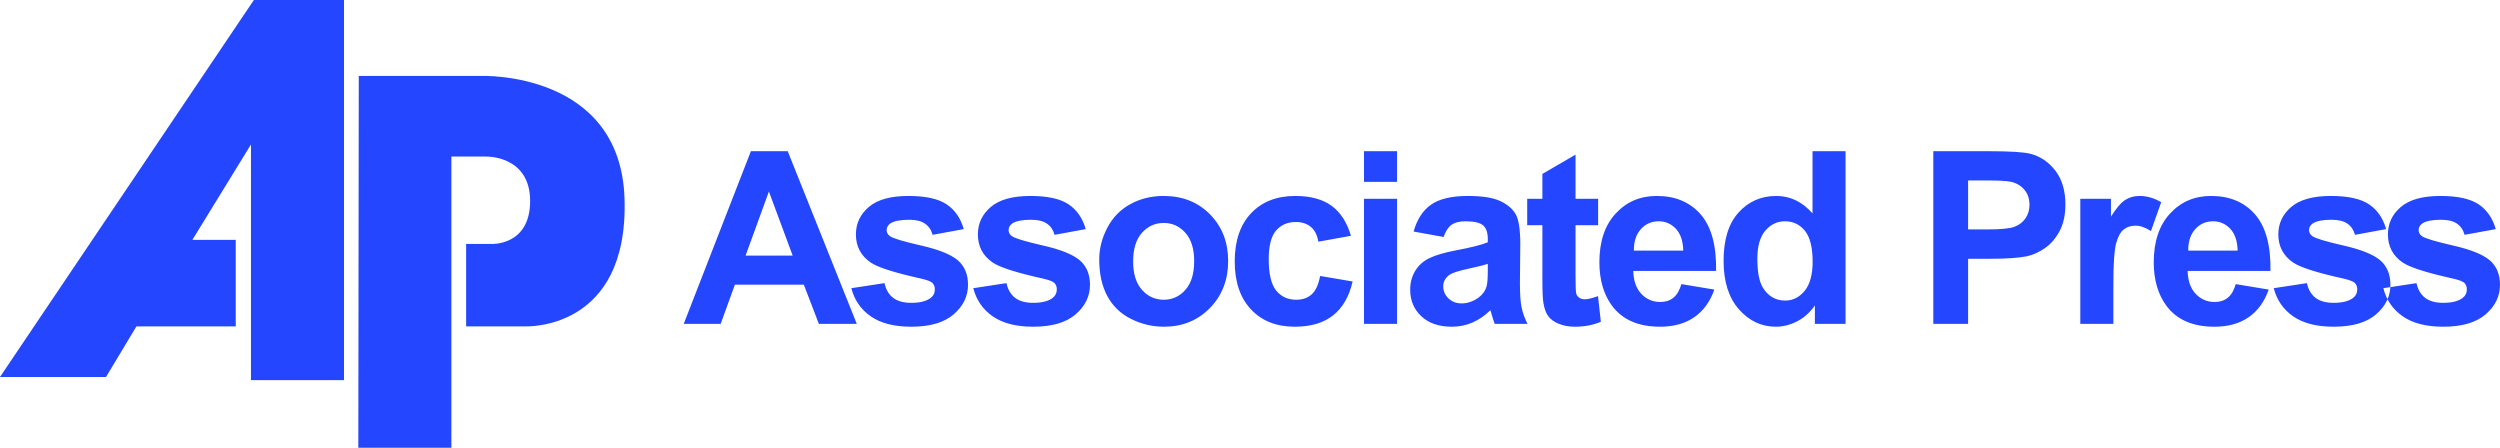
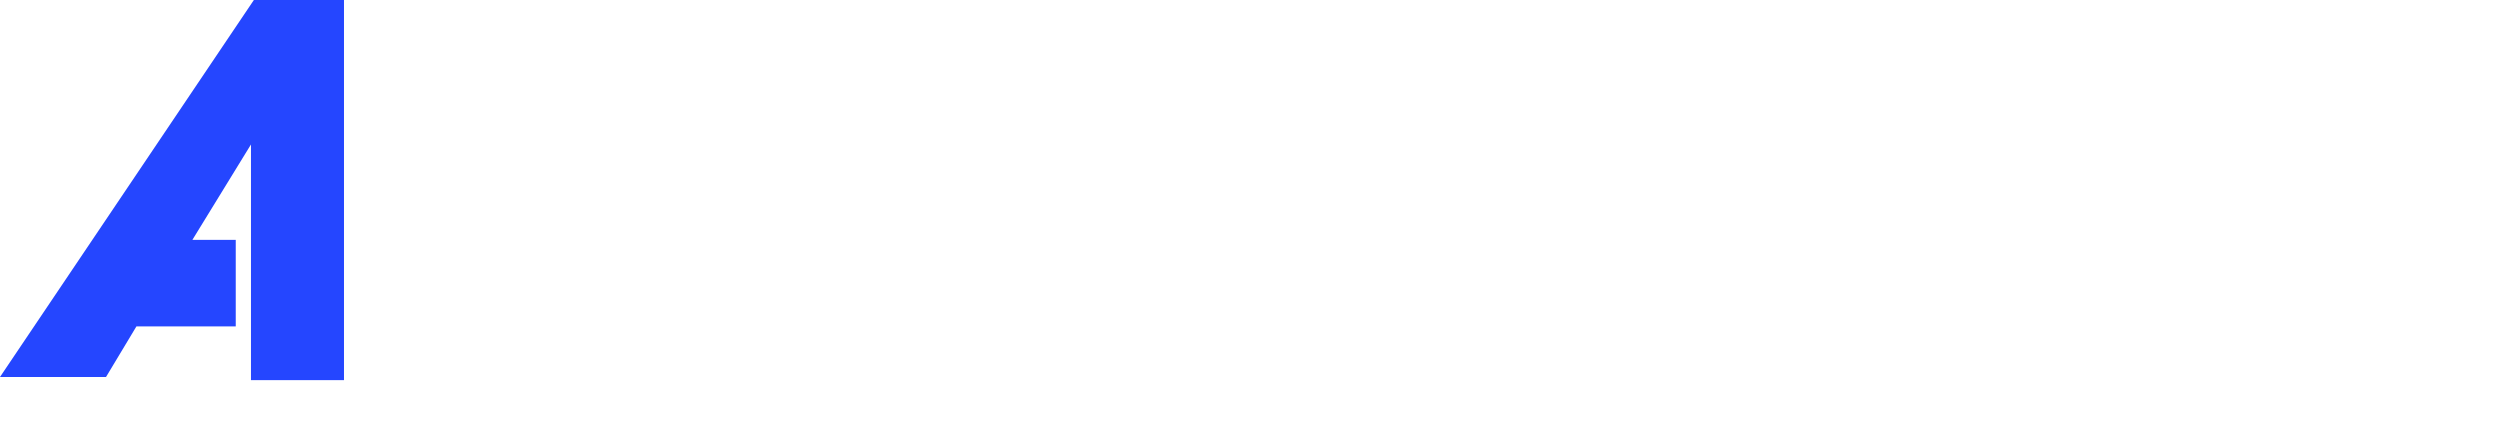
<svg xmlns="http://www.w3.org/2000/svg" width="134" height="24" viewBox="0 0 134 24" fill="none">
  <path fill-rule="evenodd" clip-rule="evenodd" d="M18.438 2.09808e-05V20.375H13.452V7.744L10.311 12.858H12.636V17.494H7.313L5.683 20.206H0L13.608 2.09808e-05H18.438Z" fill="#2546FF" />
-   <path fill-rule="evenodd" clip-rule="evenodd" d="M19.23 4.07L19.206 24H24.194V8.392H26.088C26.088 8.392 28.415 8.345 28.415 10.771C28.415 13.194 26.328 13.076 26.328 13.076H24.985V17.494H28.127C28.127 17.494 33.713 17.78 33.474 10.626C33.244 3.81 25.825 4.07 25.825 4.07H19.23Z" fill="#2546FF" />
-   <path fill-rule="evenodd" clip-rule="evenodd" d="M127.747 15.447L129.524 15.176C129.6 15.52 129.752 15.783 129.984 15.962C130.215 16.141 130.538 16.232 130.955 16.232C131.414 16.232 131.757 16.148 131.989 15.977C132.145 15.861 132.223 15.701 132.223 15.506C132.223 15.37 132.18 15.258 132.096 15.169C132.007 15.085 131.809 15.008 131.503 14.937C130.075 14.622 129.169 14.333 128.786 14.072C128.256 13.71 127.992 13.206 127.992 12.561C127.992 11.982 128.22 11.492 128.679 11.098C129.137 10.702 129.847 10.503 130.808 10.503C131.725 10.503 132.408 10.654 132.854 10.952C133.299 11.252 133.605 11.693 133.772 12.28L132.102 12.587C132.031 12.327 131.895 12.127 131.696 11.988C131.495 11.848 131.211 11.779 130.841 11.779C130.374 11.779 130.04 11.844 129.838 11.976C129.704 12.068 129.638 12.189 129.638 12.335C129.638 12.463 129.697 12.568 129.814 12.657C129.974 12.775 130.524 12.941 131.469 13.157C132.411 13.37 133.07 13.633 133.444 13.945C133.815 14.262 134 14.702 134 15.264C134 15.878 133.745 16.408 133.23 16.85C132.717 17.292 131.96 17.512 130.955 17.512C130.043 17.512 129.322 17.326 128.788 16.956C128.257 16.588 127.91 16.083 127.747 15.447ZM45.924 17.36H43.892L43.085 15.258H39.39L38.628 17.36H36.648L40.248 8.105H42.222L45.924 17.36ZM42.487 13.699L41.213 10.265L39.964 13.699H42.487ZM45.632 15.447L47.409 15.176C47.485 15.52 47.637 15.783 47.87 15.962C48.1 16.141 48.423 16.232 48.841 16.232C49.299 16.232 49.644 16.148 49.874 15.977C50.031 15.861 50.108 15.701 50.108 15.506C50.108 15.37 50.065 15.258 49.981 15.169C49.893 15.085 49.695 15.008 49.389 14.937C47.961 14.622 47.054 14.333 46.671 14.072C46.142 13.71 45.877 13.206 45.877 12.561C45.877 11.982 46.105 11.492 46.564 11.098C47.022 10.702 47.732 10.503 48.694 10.503C49.611 10.503 50.294 10.654 50.739 10.952C51.184 11.252 51.49 11.693 51.657 12.28L49.988 12.587C49.917 12.327 49.781 12.127 49.581 11.988C49.381 11.848 49.097 11.779 48.726 11.779C48.26 11.779 47.926 11.844 47.724 11.976C47.59 12.068 47.524 12.189 47.524 12.335C47.524 12.463 47.582 12.568 47.7 12.657C47.859 12.775 48.411 12.941 49.355 13.157C50.297 13.37 50.956 13.633 51.331 13.945C51.701 14.262 51.886 14.702 51.886 15.264C51.886 15.878 51.629 16.408 51.115 16.85C50.603 17.292 49.846 17.512 48.841 17.512C47.928 17.512 47.207 17.326 46.673 16.956C46.142 16.588 45.796 16.083 45.632 15.447ZM52.169 15.447L53.947 15.176C54.022 15.52 54.174 15.783 54.407 15.962C54.638 16.141 54.96 16.232 55.378 16.232C55.836 16.232 56.181 16.148 56.411 15.977C56.568 15.861 56.645 15.701 56.645 15.506C56.645 15.37 56.602 15.258 56.518 15.169C56.43 15.085 56.232 15.008 55.926 14.937C54.498 14.622 53.592 14.333 53.209 14.072C52.679 13.71 52.415 13.206 52.415 12.561C52.415 11.982 52.642 11.492 53.101 11.098C53.559 10.702 54.27 10.503 55.232 10.503C56.148 10.503 56.83 10.654 57.276 10.952C57.721 11.252 58.027 11.693 58.195 12.28L56.525 12.587C56.453 12.327 56.319 12.127 56.118 11.988C55.918 11.848 55.634 11.779 55.263 11.779C54.797 11.779 54.464 11.844 54.261 11.976C54.128 12.068 54.061 12.189 54.061 12.335C54.061 12.463 54.119 12.568 54.237 12.657C54.396 12.775 54.947 12.941 55.892 13.157C56.835 13.37 57.493 13.633 57.868 13.945C58.238 14.262 58.423 14.702 58.423 15.264C58.423 15.878 58.167 16.408 57.652 16.85C57.14 17.292 56.383 17.512 55.378 17.512C54.466 17.512 53.744 17.326 53.211 16.956C52.679 16.588 52.333 16.083 52.169 15.447ZM58.919 13.913C58.919 13.325 59.066 12.754 59.354 12.202C59.645 11.652 60.055 11.23 60.587 10.941C61.119 10.65 61.712 10.503 62.369 10.503C63.38 10.503 64.211 10.833 64.859 11.492C65.506 12.152 65.829 12.984 65.829 13.991C65.829 15.003 65.503 15.844 64.85 16.512C64.195 17.18 63.374 17.512 62.382 17.512C61.766 17.512 61.183 17.373 60.626 17.096C60.068 16.818 59.645 16.41 59.354 15.874C59.066 15.338 58.919 14.684 58.919 13.913ZM60.736 14.008C60.736 14.674 60.893 15.182 61.209 15.535C61.523 15.889 61.913 16.066 62.375 16.066C62.838 16.066 63.225 15.889 63.537 15.535C63.852 15.182 64.008 14.669 64.008 13.995C64.008 13.34 63.852 12.833 63.537 12.48C63.225 12.127 62.838 11.95 62.375 11.95C61.913 11.95 61.523 12.127 61.209 12.48C60.893 12.833 60.736 13.344 60.736 14.008ZM72.411 12.639L70.664 12.954C70.606 12.604 70.472 12.342 70.264 12.165C70.055 11.988 69.786 11.9 69.455 11.9C69.012 11.9 68.661 12.053 68.398 12.357C68.135 12.663 68.004 13.174 68.004 13.889C68.004 14.684 68.137 15.247 68.404 15.575C68.671 15.902 69.028 16.066 69.478 16.066C69.816 16.066 70.09 15.971 70.305 15.779C70.52 15.587 70.671 15.258 70.759 14.792L72.5 15.088C72.319 15.887 71.97 16.492 71.458 16.9C70.946 17.309 70.259 17.512 69.396 17.512C68.417 17.512 67.636 17.204 67.055 16.585C66.472 15.967 66.181 15.109 66.181 14.014C66.181 12.909 66.474 12.047 67.057 11.43C67.643 10.812 68.432 10.503 69.429 10.503C70.245 10.503 70.892 10.681 71.374 11.032C71.854 11.382 72.2 11.919 72.411 12.639ZM73.11 9.747V8.105H74.882V9.747H73.11ZM73.11 17.36V10.656H74.882V17.36H73.11ZM77.377 12.702L75.769 12.411C75.95 11.763 76.26 11.284 76.701 10.972C77.144 10.661 77.799 10.503 78.668 10.503C79.46 10.503 80.047 10.598 80.434 10.786C80.82 10.973 81.093 11.211 81.25 11.499C81.408 11.788 81.487 12.316 81.487 13.088L81.468 15.159C81.468 15.747 81.496 16.182 81.554 16.462C81.609 16.741 81.718 17.042 81.873 17.36H80.118C80.073 17.243 80.015 17.068 79.948 16.837C79.92 16.732 79.899 16.663 79.886 16.628C79.582 16.923 79.26 17.143 78.915 17.292C78.571 17.439 78.203 17.512 77.811 17.512C77.123 17.512 76.579 17.324 76.182 16.951C75.784 16.576 75.586 16.102 75.586 15.529C75.586 15.152 75.676 14.814 75.857 14.516C76.038 14.219 76.292 13.993 76.617 13.836C76.942 13.678 77.413 13.54 78.026 13.421C78.853 13.267 79.428 13.12 79.746 12.986V12.809C79.746 12.467 79.662 12.226 79.495 12.079C79.326 11.934 79.01 11.861 78.543 11.861C78.227 11.861 77.982 11.924 77.805 12.049C77.629 12.171 77.486 12.389 77.377 12.702ZM79.746 14.141C79.52 14.217 79.161 14.307 78.668 14.412C78.177 14.519 77.856 14.622 77.704 14.722C77.474 14.887 77.358 15.094 77.358 15.346C77.358 15.596 77.45 15.809 77.635 15.99C77.82 16.172 78.055 16.262 78.341 16.262C78.661 16.262 78.965 16.156 79.255 15.947C79.471 15.788 79.61 15.591 79.678 15.359C79.724 15.208 79.746 14.919 79.746 14.494V14.141ZM85.659 10.656V12.07H84.449V14.773C84.449 15.32 84.461 15.639 84.484 15.729C84.507 15.82 84.56 15.893 84.642 15.954C84.723 16.012 84.824 16.042 84.94 16.042C85.106 16.042 85.342 15.984 85.654 15.872L85.805 17.247C85.392 17.424 84.927 17.512 84.405 17.512C84.086 17.512 83.797 17.457 83.542 17.352C83.285 17.245 83.098 17.105 82.978 16.935C82.857 16.764 82.775 16.533 82.728 16.243C82.691 16.038 82.672 15.619 82.672 14.993V12.07H81.858V10.656H82.672V9.322L84.449 8.288V10.656H85.659ZM90.122 15.228L91.888 15.522C91.66 16.172 91.303 16.665 90.812 17.003C90.323 17.343 89.71 17.512 88.975 17.512C87.81 17.512 86.95 17.133 86.39 16.37C85.949 15.76 85.727 14.988 85.727 14.059C85.727 12.947 86.017 12.077 86.598 11.448C87.177 10.819 87.911 10.503 88.797 10.503C89.794 10.503 90.58 10.833 91.157 11.492C91.731 12.152 92.006 13.161 91.982 14.521H87.543C87.557 15.046 87.698 15.456 87.972 15.747C88.245 16.04 88.587 16.187 88.994 16.187C89.272 16.187 89.504 16.111 89.693 15.96C89.883 15.807 90.027 15.563 90.122 15.228ZM90.223 13.434C90.209 12.919 90.078 12.529 89.827 12.262C89.575 11.995 89.267 11.861 88.906 11.861C88.518 11.861 88.2 12.004 87.948 12.286C87.696 12.566 87.571 12.95 87.576 13.434H90.223ZM98.922 17.36H97.278V16.376C97.004 16.759 96.682 17.044 96.31 17.232C95.937 17.419 95.563 17.512 95.184 17.512C94.414 17.512 93.755 17.202 93.206 16.581C92.66 15.96 92.384 15.094 92.384 13.984C92.384 12.846 92.651 11.982 93.185 11.392C93.719 10.801 94.394 10.503 95.21 10.503C95.957 10.503 96.605 10.816 97.151 11.439V8.105H98.922V17.36ZM94.194 13.863C94.194 14.579 94.293 15.096 94.491 15.417C94.775 15.878 95.175 16.111 95.688 16.111C96.096 16.111 96.443 15.936 96.73 15.589C97.013 15.243 97.157 14.723 97.157 14.034C97.157 13.264 97.017 12.708 96.743 12.37C96.465 12.032 96.109 11.861 95.675 11.861C95.255 11.861 94.905 12.029 94.621 12.364C94.337 12.698 94.194 13.198 94.194 13.863ZM103.625 17.36V8.105H106.618C107.752 8.105 108.492 8.153 108.836 8.245C109.366 8.383 109.812 8.685 110.169 9.15C110.525 9.615 110.705 10.217 110.705 10.952C110.705 11.521 110.601 11.999 110.395 12.385C110.188 12.773 109.928 13.077 109.609 13.299C109.293 13.519 108.97 13.665 108.642 13.736C108.198 13.824 107.552 13.87 106.706 13.87H105.49V17.36H103.625ZM105.49 9.672V12.297H106.51C107.246 12.297 107.739 12.249 107.986 12.152C108.234 12.055 108.427 11.904 108.57 11.697C108.71 11.491 108.78 11.252 108.78 10.978C108.78 10.641 108.682 10.364 108.484 10.144C108.288 9.926 108.036 9.788 107.734 9.734C107.511 9.691 107.063 9.672 106.392 9.672H105.49ZM113.276 17.36H111.504V10.656H113.148V11.61C113.431 11.159 113.684 10.861 113.909 10.719C114.134 10.577 114.387 10.503 114.674 10.503C115.079 10.503 115.466 10.616 115.84 10.84L115.292 12.385C114.995 12.193 114.718 12.096 114.461 12.096C114.212 12.096 114.003 12.163 113.83 12.301C113.656 12.436 113.522 12.684 113.424 13.042C113.325 13.4 113.276 14.15 113.276 15.29V17.36ZM119.836 15.228L121.603 15.522C121.374 16.172 121.018 16.665 120.527 17.003C120.038 17.343 119.425 17.512 118.689 17.512C117.525 17.512 116.664 17.133 116.104 16.37C115.663 15.76 115.441 14.988 115.441 14.059C115.441 12.947 115.732 12.077 116.313 11.448C116.891 10.819 117.626 10.503 118.512 10.503C119.509 10.503 120.294 10.833 120.871 11.492C121.445 12.152 121.721 13.161 121.697 14.521H117.258C117.27 15.046 117.413 15.456 117.686 15.747C117.959 16.04 118.301 16.187 118.708 16.187C118.986 16.187 119.218 16.111 119.407 15.96C119.597 15.807 119.741 15.563 119.836 15.228ZM119.937 13.434C119.924 12.919 119.792 12.529 119.541 12.262C119.289 11.995 118.982 11.861 118.62 11.861C118.232 11.861 117.914 12.004 117.662 12.286C117.41 12.566 117.286 12.95 117.29 13.434H119.937ZM121.873 15.447L123.651 15.176C123.726 15.52 123.878 15.783 124.111 15.962C124.341 16.141 124.664 16.232 125.081 16.232C125.54 16.232 125.885 16.148 126.114 15.977C126.272 15.861 126.349 15.701 126.349 15.506C126.349 15.37 126.306 15.258 126.222 15.169C126.134 15.085 125.936 15.008 125.63 14.937C124.201 14.622 123.295 14.333 122.913 14.072C122.383 13.71 122.118 13.206 122.118 12.561C122.118 11.982 122.346 11.492 122.805 11.098C123.263 10.702 123.974 10.503 124.936 10.503C125.852 10.503 126.534 10.654 126.98 10.952C127.425 11.252 127.731 11.693 127.898 12.28L126.229 12.587C126.157 12.327 126.022 12.127 125.822 11.988C125.622 11.848 125.338 11.779 124.967 11.779C124.501 11.779 124.167 11.844 123.965 11.976C123.831 12.068 123.765 12.189 123.765 12.335C123.765 12.463 123.823 12.568 123.941 12.657C124.1 12.775 124.651 12.941 125.595 13.157C126.539 13.37 127.197 13.633 127.572 13.945C127.941 14.262 128.127 14.702 128.127 15.264C128.127 15.878 127.871 16.408 127.356 16.85C126.844 17.292 126.086 17.512 125.081 17.512C124.17 17.512 123.448 17.326 122.915 16.956C122.383 16.588 122.037 16.083 121.873 15.447Z" fill="#2546FF" />
</svg>